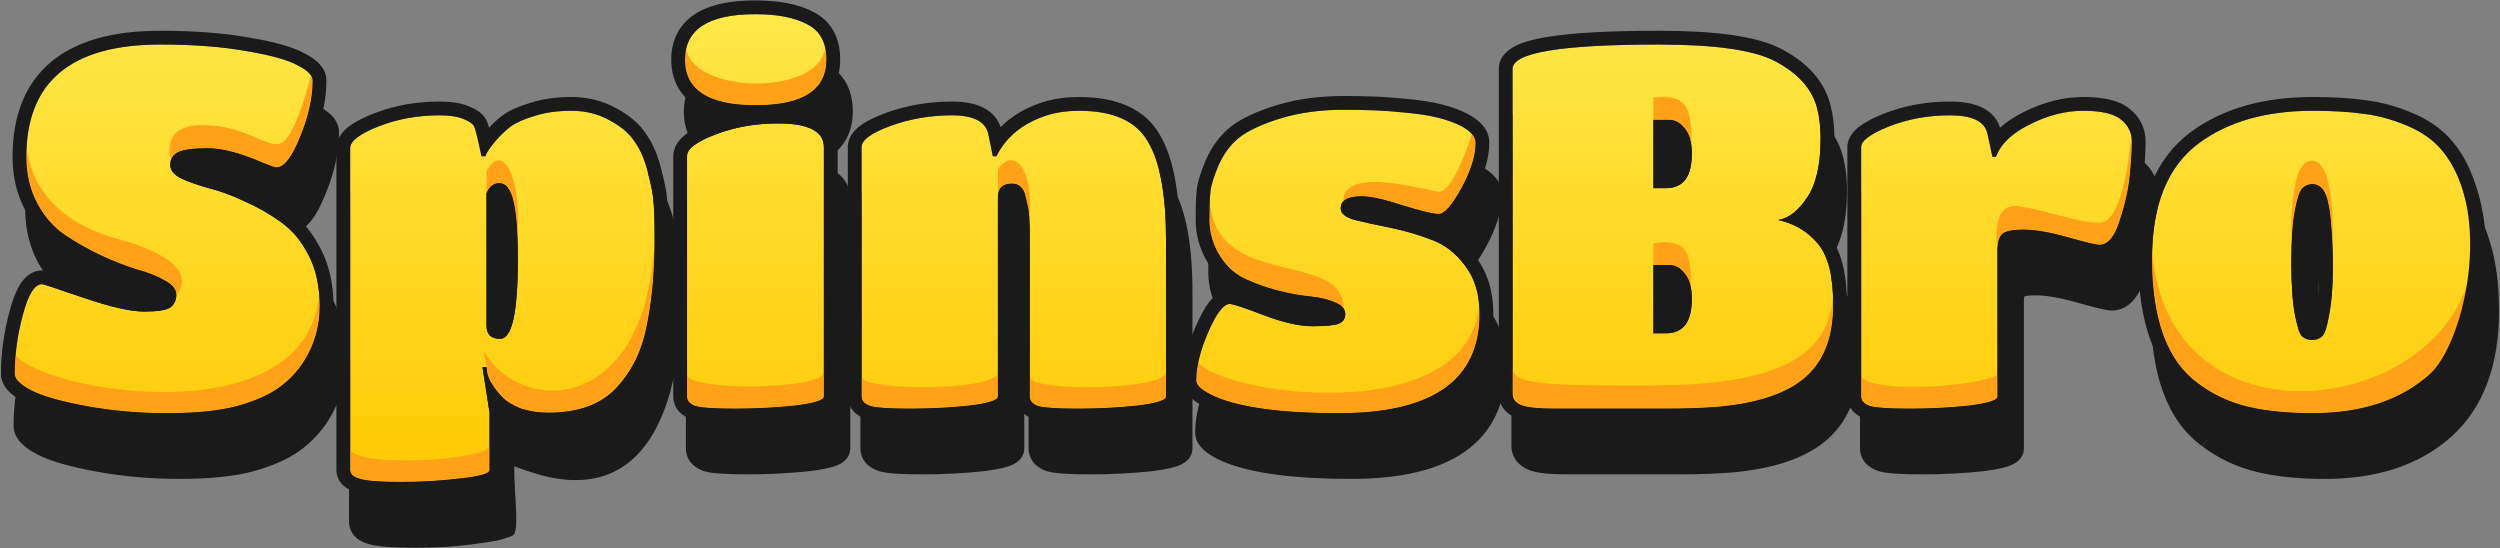
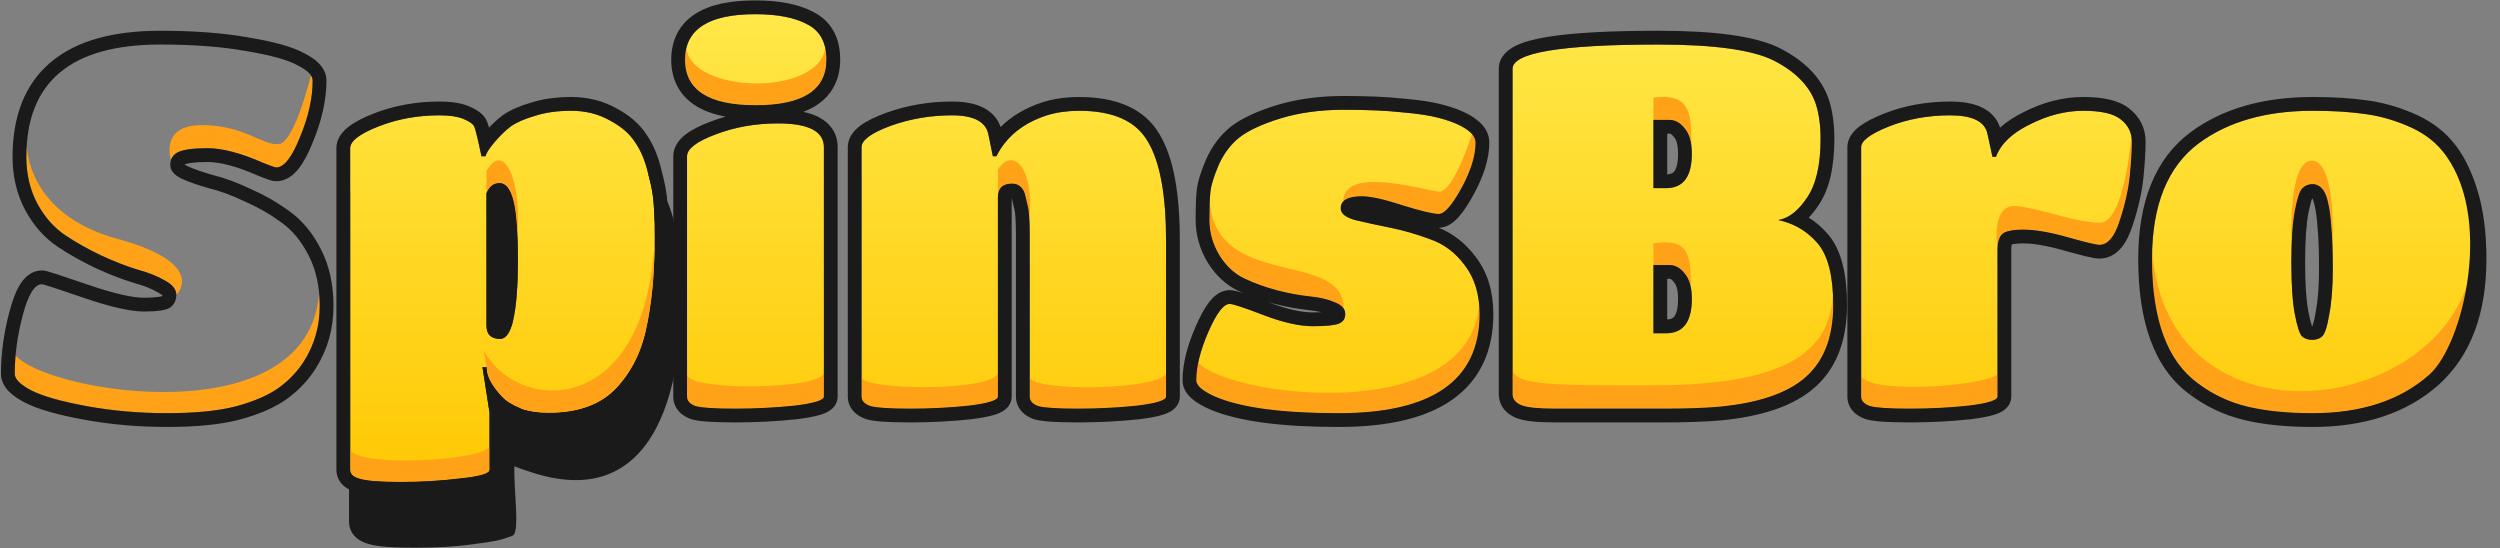
<svg xmlns="http://www.w3.org/2000/svg" width="1414" height="310" viewBox="0 0 1414 310" fill="none">
  <rect x="0" y="0" width="1414" height="310" fill="#808080" stroke="none" />
-   <path fill-rule="evenodd" clip-rule="evenodd" d="M143.127 266.609L143.174 266.596L143.222 266.583C153.998 263.585 162.981 259.735 169.735 254.775C176.194 250.032 181.544 244.365 185.707 237.783C192.426 227.148 195.768 215.302 195.768 202.439C195.768 190.557 193.473 179.767 188.629 170.287C183.989 161.203 177.997 153.856 170.506 148.61C163.794 143.729 156.502 139.574 148.646 136.136C141.132 132.579 133.95 129.925 127.12 128.256C121.411 126.642 116.757 124.991 113.084 123.33C112.311 122.935 111.807 122.596 111.49 122.347C112.068 122.121 113.239 121.784 115.265 121.509C117.611 121.19 120.689 121.007 124.572 121.007C131.397 121.007 140.724 123.305 152.856 128.642L152.948 128.683L153.04 128.72C155.187 129.6 157.005 130.305 158.44 130.802C159.152 131.049 159.865 131.278 160.529 131.455C160.999 131.579 162.138 131.875 163.415 131.875C169.21 131.875 173.431 128.12 176.188 124.595C179.08 120.898 181.66 115.842 184.051 109.864C189.097 97.721 191.769 86.034 191.769 74.883C191.769 70.655 189.622 67.358 187.345 65.078C185.116 62.845 182.202 60.994 179.032 59.396C172.257 55.695 161.563 52.893 147.896 50.61C133.614 48.032 116.865 46.777 97.724 46.777C71.597 46.777 50.551 52.228 35.956 64.471C21.097 76.936 14.247 95.305 14.247 118.069C14.247 129.117 16.59 139.276 21.456 148.356L21.495 148.426C26.195 156.985 32.235 163.9 39.708 168.889C46.325 173.306 53.416 177.304 60.973 180.889L61.043 180.921C68.719 184.469 75.914 187.279 82.612 189.312L82.717 189.344L82.822 189.372C88.645 190.963 93.19 192.827 96.617 194.855L96.733 194.923L96.85 194.987C98.139 195.691 98.776 196.246 99.053 196.543C99.045 196.61 99.036 196.662 99.027 196.703C99.014 196.762 99.003 196.8 98.995 196.822C98.694 196.923 98.027 197.119 96.825 197.304C94.887 197.602 92.177 197.785 88.584 197.785C82.332 197.785 72.031 195.587 57.116 190.483C49.584 187.905 43.805 185.959 39.798 184.654C37.802 184.004 36.197 183.496 35.016 183.146C34.433 182.973 33.887 182.818 33.417 182.699C33.186 182.64 32.901 182.573 32.602 182.514L32.586 182.511C32.406 182.476 31.716 182.341 30.89 182.341C24.722 182.341 20.724 186.681 18.424 190.379C16.005 194.267 14.102 199.506 12.507 205.592C9.307 217.612 7.678 229.343 7.678 240.763C7.678 245.143 9.953 248.56 12.316 250.926C14.691 253.305 17.837 255.336 21.325 257.135C28.686 260.932 40.02 264.046 54.613 266.738C69.588 269.501 85.295 270.871 101.723 270.871C118.254 270.871 132.133 269.517 143.127 266.609ZM290.105 207.402V145.39C291.425 150.972 292.234 161.185 292.234 176.699C292.234 190.73 291.464 200.848 290.105 207.402ZM457.38 266.539L457.439 266.532L457.498 266.525C463.143 265.843 467.848 265.015 471.297 263.942C472.97 263.423 474.875 262.69 476.517 261.556C478.018 260.519 480.919 257.974 480.919 253.633V112.635C480.919 109.081 480.041 105.613 478.05 102.525C476.083 99.472 473.316 97.232 470.207 95.624C467.64 94.296 464.704 93.329 461.473 92.658C464.115 91.657 466.555 90.452 468.774 89.023C477.876 83.164 482.348 74.133 482.348 63.157C482.348 57.351 481.269 51.893 478.691 47.138C476.089 42.338 472.193 38.693 467.302 36.218C458.664 31.576 447.427 29.617 434.286 29.617C420.462 29.617 408.749 31.813 400.278 37.305C391.224 43.175 386.797 52.206 386.797 63.157C386.797 74.133 391.268 83.164 400.37 89.023C405.139 92.093 410.932 94.132 417.549 95.331C414.632 96.155 411.766 97.109 408.954 98.195C403.342 100.304 398.531 102.648 394.983 105.376C391.562 108.006 387.939 112.096 387.939 117.783V253.633C387.939 256.75 389.023 259.685 391.138 262.052C393.107 264.256 395.621 265.584 397.992 266.422L398.243 266.511L398.5 266.583C401.035 267.288 404.426 267.68 408.226 267.924C412.168 268.177 417.061 268.297 422.862 268.297C434.732 268.297 446.239 267.712 457.38 266.539ZM651.201 266.539L651.266 266.531L651.338 266.523C656.888 265.84 661.529 265.01 664.943 263.931C666.598 263.408 668.487 262.667 670.123 261.519C671.636 260.455 674.453 257.912 674.453 253.633V165.545C674.453 139.35 671.064 118.882 663.1 105.541C654.479 90.556 638.18 84.243 617.538 84.243C610.209 84.243 603.325 85.187 596.951 87.168L596.905 87.182L596.859 87.197C587.364 90.277 579.367 94.936 573.095 101.227C571.428 96.394 568.027 92.703 563.405 90.325C558.418 87.759 552.25 86.817 545.565 86.817C532.508 86.817 519.993 88.965 508.068 93.289L508.027 93.304C502.329 95.406 497.467 97.71 493.889 100.35C490.534 102.825 486.651 106.853 486.651 112.635V253.633C486.651 256.883 487.853 259.871 490.07 262.215C492.115 264.376 494.698 265.66 497.118 266.467L497.305 266.529L497.496 266.583C500.032 267.288 503.422 267.68 507.223 267.924C511.164 268.177 516.058 268.297 521.859 268.297C533.728 268.297 545.145 267.712 556.105 266.537L556.165 266.53L556.225 266.523C561.777 265.84 566.419 265.01 569.831 263.931C571.486 263.408 573.379 262.667 575.012 261.519C576.527 260.455 579.345 257.912 579.345 253.633V141.336C579.817 143.12 580.299 145.154 580.79 147.446L580.845 147.702L580.917 147.954C581.326 149.39 581.76 153.889 581.76 162.685V253.633C581.76 256.75 582.843 259.685 584.958 262.052C586.927 264.256 589.441 265.584 591.812 266.422L592.064 266.511L592.32 266.583C594.855 267.288 598.246 267.68 602.046 267.924C605.988 268.177 610.882 268.297 616.681 268.297C628.553 268.297 640.062 267.712 651.201 266.539ZM691.784 261.069L691.849 261.096L691.908 261.122C708.058 267.842 732.484 270.871 764.304 270.871C791.542 270.871 813.359 266.124 828.548 255.44C844.237 244.401 851.78 227.802 851.78 207.015C851.78 194.647 848.677 183.747 841.939 174.882C836.286 167.215 829.262 161.562 820.882 158.187C826.14 158.173 830.028 154.521 832.339 151.901C835.033 148.841 837.759 144.619 840.537 139.555C846.211 129.203 849.495 119.299 849.495 110.061C849.495 101.921 842.991 96.805 837.032 93.713C833.092 91.629 828.301 89.925 822.842 88.505C817.253 87.003 809.814 85.912 800.753 85.137C791.632 84.149 780.409 83.671 767.16 83.671C753.386 83.671 740.709 85.369 729.193 88.87L729.154 88.881C718.314 92.237 709.473 96.199 703.254 101.044L703.196 101.088L703.144 101.133C697.12 106.002 692.498 112.292 689.201 119.783L689.175 119.834L689.155 119.885C686.41 126.371 684.521 132.176 684.014 136.966C683.586 140.851 683.398 146.542 683.398 153.819C683.398 162.362 685.722 170.426 690.233 177.882L690.265 177.928L690.291 177.973C694.783 185.169 700.625 190.671 707.883 194.064C708.662 194.427 709.447 194.782 710.239 195.129C708.96 194.723 707.805 194.384 706.786 194.127C705.702 193.852 704.131 193.495 702.612 193.495C696.964 193.495 693.07 197.585 690.85 200.494C688.292 203.847 685.858 208.442 683.476 213.905C678.659 224.958 675.972 235.212 675.972 244.481C675.972 249.377 678.938 252.903 681.515 255.083C684.203 257.363 687.773 259.318 691.784 261.069ZM749.452 206.079C743.364 206.079 735.139 204.33 724.526 200.302L724.481 200.285C725.467 200.572 726.461 200.848 727.467 201.113L727.519 201.128C734.49 202.923 741.072 204.148 747.245 204.766C750.03 205.045 752.445 205.464 754.516 205.99C753.036 206.048 751.354 206.079 749.452 206.079ZM1014.16 56.797L1014.13 56.775C1000.31 49.746 976.795 46.777 945.189 46.777C917.575 46.777 896.42 47.917 882.01 50.315C874.876 51.5 868.813 53.082 864.334 55.318C860.16 57.398 854.857 61.398 854.857 68.305V252.203C854.857 255.214 855.746 258.165 857.7 260.69C859.57 263.114 862.049 264.683 864.535 265.708C867.197 266.804 870.481 267.397 873.902 267.755C877.459 268.126 881.724 268.297 886.638 268.297H949.188C961.333 268.297 971.946 267.911 980.995 267.124L981.047 267.119L981.105 267.114C1002.51 264.951 1019.65 259.653 1031.42 250.31C1045.43 239.27 1051.8 222.565 1051.8 201.867C1051.8 184.952 1048.84 170.931 1041.06 161.885C1037.83 158.128 1034.2 154.985 1030.18 152.466C1032.13 150.426 1033.94 148.121 1035.61 145.618C1042.03 136.284 1044.66 123.273 1044.66 107.773C1044.66 99.52 1043.63 91.98 1041.41 85.287L1041.38 85.222L1041.36 85.157C1037.08 73.007 1027.52 63.69 1014.16 56.797ZM953.855 106.791L954.01 106.996L954.179 107.19C955.043 108.18 956.25 110.691 956.25 116.353C956.25 122.086 955.14 124.963 954.166 126.259C953.563 127.066 952.595 127.868 950.122 127.986V104.991H951.472L951.492 104.991C951.713 104.989 952.472 104.983 953.855 106.791ZM953.855 188.873L954.01 189.078L954.179 189.272C955.043 190.262 956.25 192.773 956.25 198.435C956.25 204.168 955.14 207.045 954.166 208.341C953.563 209.148 952.595 209.95 950.122 210.068V187.073H951.472L951.492 187.073C951.713 187.071 952.472 187.065 953.855 188.873ZM1121.48 266.537L1121.54 266.53L1121.59 266.523C1127.15 265.84 1131.79 265.01 1135.2 263.931C1136.86 263.408 1138.75 262.667 1140.38 261.519C1141.9 260.455 1144.72 257.912 1144.72 253.633V170.121C1144.72 168.906 1144.86 168.127 1145 167.649C1145.1 167.623 1145.21 167.594 1145.33 167.566C1146.58 167.275 1148.57 167.053 1151.49 167.053C1157.15 167.053 1164.75 168.286 1174.5 171.048C1179.59 172.491 1183.74 173.597 1186.89 174.348C1189.68 175.015 1192.58 175.633 1194.62 175.633C1199.87 175.633 1204.05 172.978 1207.03 169.395C1209.85 166.004 1211.89 161.502 1213.46 156.503C1216.63 146.942 1218.68 137.901 1219.51 129.409C1220.28 121.466 1220.69 114.801 1220.69 109.489C1220.69 101.871 1217.44 95.448 1211.45 90.785C1205.24 85.801 1195.85 84.243 1185.48 84.243C1174.04 84.243 1162.76 87.168 1151.72 92.788C1146.62 95.296 1142.11 98.207 1138.38 101.578C1136.74 96.378 1133.07 92.553 1128.2 90.177C1123.16 87.724 1116.91 86.817 1110.08 86.817C1096.8 86.817 1084.31 89.07 1072.67 93.649L1072.62 93.667C1067.15 95.862 1062.5 98.185 1059.08 100.733C1056.01 103.026 1052.02 106.939 1052.02 112.635V253.633C1052.02 256.883 1053.22 259.871 1055.44 262.215C1057.49 264.376 1060.07 265.66 1062.49 266.467L1062.67 266.529L1062.87 266.583C1065.4 267.288 1068.79 267.68 1072.59 267.924C1076.53 268.177 1081.43 268.297 1087.23 268.297C1099.1 268.297 1110.51 267.712 1121.48 266.537ZM1246.25 104.064L1246.23 104.083C1225.85 119.223 1216.52 143.876 1216.52 175.841C1216.52 211.107 1225.38 237.706 1245.67 252.475C1254.9 259.391 1265.18 264.217 1276.46 266.936C1287.51 269.599 1300.43 270.871 1315.13 270.871C1344.13 270.871 1368.12 263.236 1386.27 247.18L1386.31 247.146C1404.81 230.553 1413.46 206.298 1413.46 175.841C1413.46 160.995 1411.78 147.871 1408.25 136.62C1404.82 125.524 1400.22 116.264 1394.17 109.285C1388.29 102.282 1380.54 96.946 1371.23 93.13C1362.48 89.466 1353.73 87.076 1344.99 86.025C1336.54 84.821 1326.56 84.243 1315.13 84.243C1287.66 84.243 1264.49 90.632 1246.25 104.064ZM1408.25 136.62L1408.25 136.605L1400.81 138.947L1408.26 136.644L1408.25 136.62ZM1250.3 246.197L1245.62 252.437L1245.67 252.475L1245.73 252.512L1250.3 246.197ZM1315.19 214.756C1315.2 214.769 1315.19 214.76 1315.17 214.722L1315.19 214.756ZM1314.84 213.801C1314.92 213.801 1314.99 213.799 1315.05 213.798C1315.1 213.653 1315.17 213.486 1315.23 213.292C1315.25 213.233 1315.27 213.172 1315.29 213.109C1315.79 211.584 1316.33 209.27 1316.87 206.019L1316.89 205.916L1316.91 205.812C1318.12 199.609 1318.77 191.568 1318.77 181.561C1318.77 171.152 1318.48 163.463 1317.95 158.34L1317.93 158.198L1317.93 158.056C1317.56 152.488 1317.02 148.648 1316.43 146.273L1316.37 146.047L1316.33 145.819C1315.88 143.408 1315.31 142.155 1314.97 141.61L1314.92 141.546C1314.83 141.779 1314.71 142.082 1314.58 142.465C1314.03 144.068 1313.42 146.478 1312.79 149.835L1312.78 149.874C1311.59 156.001 1310.92 165.231 1310.92 177.843C1310.92 190.455 1311.59 199.685 1312.78 205.812C1313.42 209.098 1314.01 211.49 1314.54 213.109C1314.62 213.373 1314.71 213.603 1314.78 213.801L1314.84 213.801ZM1315.21 140.931C1315.21 140.931 1315.2 140.946 1315.19 140.967C1315.21 140.939 1315.21 140.931 1315.21 140.931Z" fill="#1A1A1A" />
  <path fill-rule="evenodd" clip-rule="evenodd" d="M384.627 144.139C384.382 138.991 383.19 132.746 381.263 125.588C379.407 117.79 376.641 110.97 372.746 105.413C368.806 99.321 362.948 94.464 355.727 90.623C348.022 86.33 339.488 84.242 330.299 84.242C321.926 84.242 314.271 85.256 307.454 87.443C301.172 89.277 295.73 91.569 291.532 94.536L291.441 94.601L291.351 94.668C288.737 96.631 286.2 98.948 283.734 101.582C283.59 101.06 283.447 100.575 283.309 100.13C283.036 99.249 282.595 97.903 281.938 96.752C280.713 94.605 278.919 93.127 277.425 92.13C275.853 91.081 274.041 90.188 272.143 89.405C267.556 87.514 261.921 86.816 255.753 86.816C242.481 86.816 229.986 89.068 218.346 93.648C212.74 95.853 207.964 98.243 204.454 100.942C201.154 103.48 197.41 107.521 197.41 113.206V295.102C197.41 298.639 198.888 301.767 201.417 304.046C203.636 306.046 206.358 307.132 208.852 307.774C213.952 309.257 222.632 309.766 233.761 309.766C245.648 309.766 255.721 309.433 268.34 307.715C280.959 305.996 282.225 305.812 289.741 303.069C293.159 301.822 291.887 288.865 291.201 275.557C290.994 271.549 290.84 267.508 290.884 263.746C293.234 264.695 297.534 266.11 299.783 266.866C371.324 290.916 389.959 218.32 384.627 144.139ZM205.201 113.206V295.102C205.201 297.58 207.105 299.296 210.913 300.25C214.721 301.394 222.338 301.966 233.762 301.966C245.377 301.966 256.611 301.298 267.465 299.964C270.132 299.687 272.475 299.384 274.499 299.052C274.57 299.04 274.641 299.028 274.712 299.016C280.924 297.98 284.03 296.675 284.03 295.102L284.029 285.646L284.03 262.784L280.032 237.044H282.317L282.602 239.904C282.774 240.811 283.05 241.747 283.427 242.713C284.717 246.01 287.203 249.65 290.885 253.632C290.725 253.459 290.566 253.286 290.41 253.114C286.988 249.334 284.661 245.867 283.427 242.713C283.05 241.747 282.774 240.811 282.602 239.904L282.317 237.044H280.032L284.03 262.784V295.102C284.03 296.675 280.924 297.98 274.712 299.016C274.641 299.028 274.57 299.04 274.499 299.052C272.475 299.384 270.132 299.687 267.465 299.964C256.611 301.298 245.377 301.966 233.762 301.966C222.338 301.966 214.721 301.394 210.913 300.25C207.105 299.296 205.201 297.58 205.201 295.102V113.206C205.201 109.202 210.532 105.102 221.195 100.908C231.858 96.713 243.378 94.615 255.755 94.615C261.467 94.615 265.941 95.283 269.178 96.618C272.415 97.952 274.414 99.287 275.176 100.622C275.271 100.789 275.377 101.024 275.493 101.327C276.305 103.455 277.627 108.94 279.461 117.782L279.348 117.249C278.688 114.077 278.095 111.351 277.571 109.07C276.685 105.218 275.992 102.637 275.493 101.327C275.377 101.024 275.271 100.789 275.176 100.622C274.414 99.287 272.415 97.952 269.178 96.618C265.941 95.283 261.467 94.615 255.755 94.615C243.378 94.615 231.858 96.713 221.195 100.908C210.532 105.102 205.201 109.202 205.201 113.206ZM279.461 117.782H281.745C281.781 117.622 281.827 117.454 281.885 117.278C282.389 115.761 283.747 113.633 285.961 110.894C286.254 110.531 286.563 110.158 286.887 109.774C289.933 106.151 292.979 103.196 296.026 100.908C299.263 98.62 303.833 96.618 309.736 94.901C315.638 92.995 322.493 92.041 330.3 92.041C338.297 92.041 345.532 93.853 352.007 97.475C358.48 100.908 363.24 105.007 366.287 109.774C369.524 114.35 372 120.26 373.713 127.506C375.617 134.56 376.664 140.28 376.855 144.666C377.235 148.86 377.426 155.057 377.426 163.256C377.426 159.984 377.394 157.032 377.333 154.398C377.242 150.431 377.083 147.187 376.855 144.666C376.664 140.28 375.617 134.56 373.713 127.506C372 120.26 369.524 114.35 366.287 109.774C363.24 105.007 358.48 100.908 352.007 97.475C345.532 93.853 338.297 92.041 330.3 92.041C322.493 92.041 315.638 92.995 309.736 94.901C303.833 96.618 299.263 98.62 296.026 100.908C292.979 103.196 289.933 106.151 286.887 109.774C283.84 113.396 282.126 116.066 281.745 117.782M377.426 163.256C377.426 155.057 377.235 148.86 376.855 144.666C377.083 147.187 377.242 150.431 377.333 154.398C377.394 157.032 377.426 159.984 377.426 163.256ZM290.885 253.632C287.203 249.65 284.717 246.01 283.427 242.713C284.661 245.867 286.988 249.334 290.41 253.114C290.566 253.286 290.725 253.459 290.885 253.632ZM284.03 295.102V262.784L284.029 285.646L284.03 295.102ZM290.105 145.388V207.401C291.464 200.847 292.234 190.729 292.234 176.698C292.234 161.184 291.425 150.971 290.105 145.388Z" fill="#1A1A1A" />
-   <path d="M157.99 219.103C152.278 223.298 144.28 226.825 133.998 229.685C123.906 232.355 110.768 233.689 94.584 233.689C78.589 233.689 63.356 232.355 48.885 229.685C34.414 227.016 24.037 224.061 17.753 220.819C11.47 217.578 8.328 214.432 8.328 211.381C8.328 200.704 9.851 189.645 12.898 178.205C15.944 166.575 19.562 160.759 23.751 160.759C24.513 160.759 32.415 163.333 47.457 168.481C62.499 173.629 73.829 176.203 81.445 176.203C89.061 176.203 94.012 175.441 96.297 173.915C98.582 172.199 99.725 169.816 99.725 166.765C99.725 163.715 97.63 161.045 93.441 158.757C89.252 156.279 84.016 154.181 77.732 152.465C71.449 150.559 64.594 147.889 57.168 144.457C49.932 141.025 43.173 137.212 36.889 133.017C30.606 128.823 25.37 122.912 21.181 115.285C16.992 107.468 14.897 98.602 14.897 88.687C14.897 46.359 40.127 25.195 90.585 25.195C109.435 25.195 125.715 26.435 139.425 28.913C153.134 31.201 162.75 33.871 168.272 36.921C173.984 39.781 176.84 42.641 176.84 45.501C176.84 55.416 174.46 66.093 169.7 77.533C165.13 88.973 160.656 94.693 156.276 94.693C155.515 94.693 153.039 93.835 148.85 92.119C136.283 86.59 125.811 83.825 117.433 83.825C109.245 83.825 103.628 84.588 100.581 86.113C97.725 87.639 96.297 90.022 96.297 93.263C96.297 96.314 98.392 98.888 102.581 100.985C106.77 102.892 111.911 104.703 118.004 106.419C124.287 107.945 131.047 110.423 138.283 113.855C145.708 117.097 152.563 121.005 158.847 125.581C165.13 129.967 170.367 136.259 174.556 144.457C178.744 152.656 180.839 162.189 180.839 173.057C180.839 184.497 177.887 194.889 171.985 204.231C168.367 209.951 163.702 214.909 157.99 219.103Z" fill="url(#paint0_linear_40004944_222)" />
  <path d="M198.061 265.724V83.828C198.061 79.824 203.392 75.725 214.055 71.53C224.717 67.336 236.237 65.238 248.614 65.238C254.327 65.238 258.801 65.906 262.038 67.24C265.275 68.575 267.274 69.91 268.036 71.244C268.797 72.579 270.226 78.299 272.32 88.404H274.605C274.985 86.688 276.699 84.019 279.746 80.396C282.792 76.774 285.839 73.818 288.886 71.53C292.122 69.242 296.692 67.24 302.595 65.524C308.498 63.618 315.353 62.664 323.16 62.664C331.157 62.664 338.392 64.476 344.866 68.098C351.34 71.53 356.1 75.63 359.147 80.396C362.383 84.972 364.859 90.882 366.573 98.128C368.477 105.183 369.524 110.903 369.715 115.288C370.095 119.483 370.286 125.68 370.286 133.878C370.286 141.886 370 149.894 369.429 157.902C368.858 165.72 367.81 173.728 366.287 181.926C364.764 190.125 362.574 197.18 359.718 203.09C356.862 209.001 353.244 214.34 348.865 219.106C340.106 228.64 327.253 233.406 310.307 233.406C304.214 233.406 298.787 232.548 294.027 230.832C289.457 228.926 286.03 226.733 283.745 224.254C278.984 219.106 276.223 214.53 275.462 210.526L275.176 207.666H272.891L276.89 233.406V265.724C276.89 267.822 271.368 269.442 260.324 270.586C249.471 271.921 238.237 272.588 226.622 272.588C215.197 272.588 207.581 272.016 203.773 270.872C199.964 269.919 198.061 268.203 198.061 265.724ZM292.884 147.32C292.884 131.114 292.028 119.769 290.314 113.286C288.6 106.804 286.03 103.562 282.602 103.562C279.175 103.562 276.699 105.469 275.176 109.282V184.214C275.176 189.172 277.747 191.65 282.888 191.65C289.552 191.65 292.884 176.874 292.884 147.32Z" fill="url(#paint1_linear_40004944_222)" />
  <path d="M465.991 83.249V224.247C465.991 226.345 460.47 228.061 449.426 229.395C438.572 230.539 427.338 231.111 415.723 231.111C404.299 231.111 396.873 230.635 393.445 229.681C390.209 228.537 388.59 226.726 388.59 224.247V88.397C388.59 84.203 393.922 80.103 404.584 76.099C415.437 71.905 427.243 69.807 440 69.807C457.328 69.807 465.991 74.288 465.991 83.249ZM427.148 8.031C439.715 8.031 449.521 9.938 456.566 13.751C463.802 17.374 467.419 24.047 467.419 33.771C467.419 50.931 454.091 59.511 427.433 59.511C400.776 59.511 387.447 50.931 387.447 33.771C387.447 16.611 400.681 8.031 427.148 8.031Z" fill="url(#paint2_linear_40004944_222)" />
  <path d="M659.523 136.166V224.254C659.523 226.352 654.097 228.068 643.243 229.402C632.39 230.546 621.16 231.118 609.544 231.118C598.119 231.118 590.693 230.642 587.266 229.688C584.028 228.544 582.41 226.733 582.41 224.254V133.306C582.41 124.726 582.029 119.102 581.268 116.432C580.697 113.763 580.125 111.38 579.554 109.282C578.221 105.66 575.841 103.848 572.414 103.848C567.082 103.848 564.417 106.422 564.417 111.57V224.254C564.417 226.352 558.99 228.068 548.137 229.402C537.473 230.546 526.334 231.118 514.72 231.118C503.295 231.118 495.869 230.642 492.442 229.688C489.014 228.544 487.301 226.733 487.301 224.254V83.256C487.301 79.252 492.727 75.248 503.581 71.244C514.624 67.24 526.239 65.238 538.426 65.238C550.612 65.238 557.466 68.766 558.99 75.82L561.56 88.404H563.56C569.081 77.346 578.602 69.624 592.121 65.238C597.643 63.522 603.736 62.664 610.4 62.664C629.631 62.664 642.581 68.48 649.241 80.11C656.096 91.55 659.523 110.236 659.523 136.166Z" fill="url(#paint3_linear_40004944_222)" />
  <path d="M757.164 233.686C725.552 233.686 702.417 230.635 687.76 224.534C680.334 221.292 676.621 218.146 676.621 215.096C676.621 207.278 678.906 198.126 683.476 187.64C688.046 177.153 692.044 171.91 695.472 171.91C697.374 171.91 703.754 174.007 714.608 178.202C725.649 182.396 734.886 184.494 742.312 184.494C749.927 184.494 754.879 184.017 757.164 183.064C759.637 182.11 760.877 180.299 760.877 177.63C760.877 174.77 758.969 172.577 755.165 171.052C751.355 169.336 746.597 168.192 740.884 167.62C735.172 167.048 728.979 165.904 722.319 164.188C715.841 162.472 709.752 160.279 704.04 157.61C698.328 154.94 693.563 150.555 689.759 144.454C685.949 138.162 684.047 131.488 684.047 124.434C684.047 117.188 684.235 111.85 684.618 108.418C684.995 104.795 686.52 99.838 689.188 93.546C692.044 87.064 695.945 81.82 700.898 77.816C706.039 73.812 713.842 70.189 724.319 66.948C734.977 63.706 746.882 62.086 760.02 62.086C773.159 62.086 784.103 62.562 792.866 63.516C801.811 64.278 808.763 65.328 813.716 66.662C818.857 67.996 823.044 69.522 826.283 71.238C831.8 74.098 834.566 77.244 834.566 80.676C834.566 88.112 831.898 96.692 826.568 106.416C821.233 116.14 816.948 121.002 813.716 121.002C810.665 121.002 803.908 119.381 793.437 116.14C782.96 112.708 775.249 110.992 770.302 110.992C762.305 110.992 758.307 113.28 758.307 117.856C758.307 120.716 760.968 122.908 766.304 124.434C771.821 125.768 778.391 127.198 786.011 128.724C793.625 130.249 801.24 132.442 808.86 135.302C816.663 137.971 823.232 142.928 828.568 150.174C834.085 157.419 836.851 166.571 836.851 177.63C836.851 215 810.288 233.686 757.164 233.686Z" fill="url(#paint4_linear_40004944_222)" />
  <path d="M942.049 231.115H879.499C869.983 231.115 863.602 230.448 860.363 229.113C857.131 227.779 855.508 225.681 855.508 222.821V38.923C855.508 29.771 883.024 25.195 938.05 25.195C969.662 25.195 991.46 28.246 1003.46 34.347C1015.65 40.639 1023.45 48.647 1026.88 58.371C1028.78 64.091 1029.73 70.765 1029.73 78.391C1029.73 93.263 1027.16 104.417 1022.02 111.853C1017.07 119.289 1011.65 123.484 1005.74 124.437C1014.69 126.344 1022.12 130.729 1028.02 137.593C1033.93 144.457 1036.87 156.088 1036.87 172.485C1036.87 191.552 1031.07 205.661 1019.45 214.813C1009.36 222.821 993.94 227.874 973.181 229.971C964.424 230.734 954.045 231.115 942.049 231.115ZM942.334 106.419C952.045 106.419 956.901 99.937 956.901 86.971C956.901 80.489 955.57 75.722 952.902 72.671C950.429 69.43 947.573 67.809 944.334 67.809H935.194V106.419H942.334ZM935.194 188.501H942.334C952.045 188.501 956.901 182.019 956.901 169.053C956.901 162.571 955.57 157.804 952.902 154.753C950.429 151.512 947.573 149.891 944.334 149.891H935.194V188.501Z" fill="url(#paint5_linear_40004944_222)" />
  <path d="M1129.79 140.742V224.254C1129.79 226.352 1124.36 228.068 1113.51 229.402C1102.84 230.546 1091.7 231.118 1080.09 231.118C1068.67 231.118 1061.24 230.642 1057.81 229.688C1054.39 228.544 1052.67 226.733 1052.67 224.254V83.256C1052.67 79.634 1057.91 75.725 1068.38 71.53C1079.05 67.336 1090.56 65.238 1102.94 65.238C1115.51 65.238 1122.55 68.67 1124.08 75.534L1126.93 88.69H1128.93C1131.6 81.445 1137.97 75.344 1148.07 70.386C1158.16 65.238 1168.25 62.664 1178.34 62.664C1188.44 62.664 1195.48 64.284 1199.48 67.526C1203.66 70.768 1205.76 74.962 1205.76 80.11C1205.76 85.068 1205.38 91.454 1204.62 99.272C1203.86 107.09 1201.95 115.574 1198.91 124.726C1196.05 133.878 1192.24 138.454 1187.48 138.454C1185.58 138.454 1179.58 137.024 1169.49 134.164C1159.39 131.304 1151.02 129.874 1144.35 129.874C1137.88 129.874 1133.79 130.828 1132.07 132.734C1130.55 134.641 1129.79 137.31 1129.79 140.742Z" fill="url(#paint6_linear_40004944_222)" />
  <path d="M1307.99 233.692C1293.71 233.692 1281.43 232.453 1271.15 229.974C1260.86 227.496 1251.54 223.11 1243.15 216.818C1225.83 204.234 1217.16 180.782 1217.16 146.462C1217.16 115.956 1226.02 94.124 1243.73 80.968C1260.29 68.766 1281.71 62.664 1307.99 62.664C1319.23 62.664 1328.84 63.236 1336.84 64.38C1344.83 65.334 1352.93 67.526 1361.11 70.958C1369.49 74.39 1376.16 79.062 1381.11 84.972C1386.25 90.882 1390.44 99.082 1393.67 109.568C1396.91 119.864 1398.53 132.162 1398.53 146.462C1398.53 175.444 1390.34 197.275 1373.97 211.956C1357.6 226.447 1335.6 233.692 1307.99 233.692ZM1297.99 177.922C1299.33 184.786 1300.66 188.886 1301.99 190.22C1303.52 191.555 1305.42 192.222 1307.7 192.222C1310.18 192.222 1312.09 191.555 1313.42 190.22C1314.94 188.886 1316.27 184.786 1317.41 177.922C1318.75 171.058 1319.41 162.478 1319.41 152.182C1319.41 141.696 1319.13 133.688 1318.56 128.158C1318.18 122.438 1317.61 118.053 1316.84 115.002C1316.27 111.952 1315.42 109.568 1314.27 107.852C1312.56 105.374 1310.47 104.134 1307.99 104.134C1305.7 104.134 1303.8 104.897 1302.28 106.422C1300.76 107.757 1299.33 111.952 1297.99 119.006C1296.66 125.87 1295.99 135.69 1295.99 148.464C1295.99 161.239 1296.66 171.058 1297.99 177.922Z" fill="url(#paint7_linear_40004944_222)" />
  <path d="M133.998 229.68C144.28 226.82 152.278 223.293 157.99 219.098C163.702 214.904 168.367 209.946 171.985 204.226C177.887 194.884 180.839 184.492 180.839 173.052C180.839 170.531 180.726 168.081 180.501 165.703C174.555 246.56 26.636 222.215 8.799 200.971C8.485 204.479 8.328 207.947 8.328 211.376C8.328 214.427 11.47 217.573 17.753 220.814C24.037 224.056 34.414 227.011 48.885 229.68C63.356 232.35 78.589 233.684 94.584 233.684C110.768 233.684 123.906 232.35 133.998 229.68Z" fill="#FFA217" />
  <path d="M93.44 158.758C97.629 161.046 99.724 163.716 99.724 166.766C99.724 166.766 118.289 149.263 66.168 135.016C14.045 120.769 15.157 81.453 15.157 81.453C14.983 83.793 14.896 86.204 14.896 88.688C14.896 98.603 16.991 107.469 21.18 115.286C25.369 122.913 30.605 128.824 36.889 133.018C43.172 137.213 49.932 141.026 57.167 144.458C64.593 147.89 71.448 150.56 77.732 152.466C84.015 154.182 89.252 156.28 93.44 158.758Z" fill="#FFA217" />
  <path d="M169.7 77.534C174.46 66.094 176.841 55.418 176.841 45.502C176.841 44.541 176.517 43.579 175.871 42.617C175.871 42.617 166.749 80.194 157.827 81.453C148.906 82.713 138.283 70.769 114.187 70.769C90.091 70.769 96.72 90.464 96.72 90.464C97.335 88.611 98.623 87.161 100.582 86.115C103.628 84.59 109.245 83.826 117.433 83.826C125.811 83.826 136.283 86.592 148.85 92.121C153.039 93.837 155.515 94.695 156.276 94.695C160.656 94.695 165.13 88.975 169.7 77.534Z" fill="#FFA217" />
  <path d="M369.428 157.899C370 149.891 370.285 141.883 370.285 133.875C366.572 235.509 294.026 235.038 273.596 198.373L275.176 207.663L275.461 210.523C276.223 214.527 278.983 219.103 283.744 224.251C286.029 226.73 289.456 228.923 294.026 230.829C298.786 232.545 304.213 233.403 310.306 233.403C327.252 233.403 340.105 228.637 348.864 219.103C353.243 214.337 356.861 208.998 359.717 203.087C362.574 197.177 364.763 190.122 366.287 181.923C367.809 173.725 368.857 165.717 369.428 157.899Z" fill="#FFA217" />
  <path d="M260.324 270.583C271.368 269.439 276.89 267.819 276.89 265.721V251.891C276.89 260.834 198.061 264.772 198.061 253.59V265.721C198.061 268.2 199.964 269.916 203.773 270.869C207.581 272.013 215.197 272.585 226.622 272.585C238.237 272.585 249.471 271.918 260.324 270.583Z" fill="#FFA217" />
  <path d="M282.602 103.557C286.029 103.557 288.6 106.799 290.313 113.281C291.505 117.791 292.283 124.655 292.646 133.873C295.272 103.557 285.377 78.944 275.176 96.651V109.277C276.699 105.464 279.174 103.557 282.602 103.557Z" fill="#FFA217" />
  <path d="M449.426 229.399C460.47 228.065 465.991 226.349 465.991 224.251V210.523C465.991 220.522 388.59 221.473 388.59 211.725V224.251C388.59 226.731 390.209 228.541 393.445 229.685C396.873 230.639 404.299 231.115 415.723 231.115C427.339 231.115 438.572 230.543 449.426 229.399Z" fill="#FFA217" />
  <path d="M427.433 59.514C454.091 59.514 467.419 50.934 467.419 33.774C467.419 31.402 467.204 29.212 466.774 27.203C462.574 54.798 391.103 52.897 388.193 27.203C387.696 29.232 387.447 31.422 387.447 33.774C387.447 50.934 400.776 59.514 427.433 59.514Z" fill="#FFA217" />
  <path d="M643.243 229.399C654.097 228.065 659.523 226.349 659.523 224.251V210.523C659.523 220.652 582.41 221.993 582.41 213.144V224.251C582.41 226.731 584.028 228.541 587.266 229.685C590.693 230.639 598.119 231.115 609.543 231.115C621.16 231.115 632.39 230.543 643.243 229.399Z" fill="#FFA217" />
  <path d="M579.554 109.278C580.125 111.376 580.696 113.759 581.267 116.428C581.724 118.032 582.044 120.701 582.227 124.436C585.093 93.548 572.413 83.252 564.416 95.933V111.566C564.416 106.418 567.081 103.844 572.413 103.844C575.841 103.844 578.22 105.656 579.554 109.278Z" fill="#FFA217" />
  <path d="M548.137 229.399C558.99 228.065 564.417 226.349 564.417 224.251V210.523C564.417 221.457 487.301 221.189 487.301 213.144V224.251C487.301 226.731 489.014 228.541 492.442 229.685C495.869 230.639 503.295 231.115 514.72 231.115C526.334 231.115 537.473 230.543 548.137 229.399Z" fill="#FFA217" />
  <path d="M687.76 224.538C702.417 230.64 725.552 233.69 757.164 233.69C810.288 233.69 836.851 215.005 836.851 177.634C836.851 175.667 836.76 173.761 836.584 171.914C831.404 241.569 695.472 224.538 677.712 205.104C676.985 208.649 676.621 211.981 676.621 215.1C676.621 218.151 680.334 221.297 687.76 224.538Z" fill="#FFA217" />
  <path d="M740.884 167.623C746.596 168.195 751.354 169.339 755.165 171.055C757.495 171.99 759.118 173.175 760.02 174.61C760.02 141.009 687.76 164.191 684.229 113.906C684.105 116.797 684.047 120.307 684.047 124.437C684.047 131.492 685.949 138.165 689.759 144.457C693.563 150.558 698.328 154.944 704.04 157.613C709.752 160.282 715.841 162.475 722.319 164.191C728.979 165.907 735.172 167.051 740.884 167.623Z" fill="#FFA217" />
  <path d="M826.569 106.414C831.898 96.691 834.566 88.111 834.566 80.674C834.566 78.984 833.897 77.364 832.554 75.812C832.554 75.812 822.031 109.274 813.716 108.417C805.401 107.558 759.768 93.544 759.768 113.902C761.579 111.961 765.09 110.99 770.303 110.99C775.249 110.99 782.961 112.706 793.438 116.138C803.908 119.38 810.665 121 813.716 121C816.949 121 821.233 116.138 826.569 106.414Z" fill="#FFA217" />
  <path d="M879.499 231.114H942.049C954.045 231.114 964.424 230.733 973.181 229.97C993.94 227.873 1009.36 222.82 1019.45 214.812C1031.07 205.66 1036.87 191.551 1036.87 172.484C1036.87 169.629 1036.78 166.918 1036.61 164.352C1036.75 205.449 997.322 217.702 935.194 217.969C873.067 218.238 855.508 217.382 855.508 208.048V222.82C855.508 225.68 857.131 227.778 860.363 229.112C863.602 230.447 869.983 231.114 879.499 231.114Z" fill="#FFA217" />
  <path d="M952.899 72.669C954.866 74.921 956.113 78.108 956.625 82.231C956.846 62.95 955.321 52.647 935.191 55.195V67.807H944.331C947.57 67.807 950.426 69.428 952.899 72.669Z" fill="#FFA217" />
  <path d="M944.331 149.886C947.57 149.886 950.426 151.507 952.899 154.748C954.639 156.738 955.814 159.457 956.418 162.907C956.366 144.172 955.425 134.649 935.191 137.588V149.886H944.331Z" fill="#FFA217" />
  <path d="M1113.51 229.401C1124.36 228.066 1129.79 226.35 1129.79 224.253V211.805C1119.28 219.313 1052.67 222.799 1052.67 211.805V224.253C1052.67 226.732 1054.39 228.543 1057.81 229.687C1061.24 230.64 1068.67 231.117 1080.09 231.117C1091.7 231.117 1102.84 230.545 1113.51 229.401Z" fill="#FFA217" />
  <path d="M1204.62 99.264C1205.38 91.447 1205.76 85.059 1205.76 80.102C1205.76 78.998 1205.66 77.938 1205.47 76.922C1205.47 76.922 1201.77 126.254 1187.48 125.986C1173.19 125.718 1156.51 118.461 1140.98 116.601C1125.44 114.74 1129.79 140.734 1129.79 140.734C1129.79 137.302 1130.54 134.633 1132.07 132.726C1133.78 130.819 1137.88 129.866 1144.35 129.866C1151.02 129.866 1159.39 131.296 1169.49 134.156C1179.58 137.016 1185.58 138.446 1187.48 138.446C1192.24 138.446 1196.05 133.87 1198.9 124.718C1201.95 115.566 1203.86 107.081 1204.62 99.264Z" fill="#FFA217" />
  <path d="M1271.15 229.967C1281.43 232.446 1293.71 233.685 1307.99 233.685C1335.6 233.685 1357.6 226.44 1373.97 211.949C1389.97 197.608 1398.15 176.444 1398.52 148.457C1385.38 235.651 1225.29 257.453 1217.25 141.367C1217.2 143.036 1217.16 144.732 1217.16 146.455C1217.16 180.775 1225.83 204.227 1243.15 216.811C1251.54 223.103 1260.86 227.489 1271.15 229.967Z" fill="#FFA217" />
  <path d="M1316.84 114.997C1317.61 118.049 1318.18 122.433 1318.56 128.153C1318.91 131.597 1319.16 136.003 1319.29 141.369C1319.29 141.369 1322.05 91.174 1307.7 90.845C1293.36 90.518 1296.09 140.555 1296.09 140.555C1296.32 131.559 1296.95 124.375 1297.99 119.001C1299.33 111.947 1300.76 107.753 1302.28 106.417C1303.8 104.893 1305.7 104.129 1307.99 104.129C1310.47 104.129 1312.56 105.369 1314.27 107.847C1315.42 109.563 1316.27 111.947 1316.84 114.997Z" fill="#FFA217" />
  <path fill-rule="evenodd" clip-rule="evenodd" d="M135.986 237.225L136.034 237.213L136.082 237.2C146.858 234.202 155.84 230.352 162.594 225.392C169.053 220.65 174.403 214.982 178.566 208.401C185.285 197.765 188.627 185.919 188.627 173.056C188.627 161.175 186.332 150.384 181.489 140.904C176.848 131.821 170.856 124.474 163.365 119.228C156.654 114.347 149.361 110.191 141.506 106.754C133.991 103.196 126.809 100.543 119.98 98.873C114.271 97.26 109.616 95.607 105.943 93.947C105.171 93.552 104.666 93.213 104.349 92.964C104.928 92.738 106.098 92.401 108.124 92.126C110.471 91.807 113.548 91.624 117.431 91.624C124.257 91.624 133.583 93.921 145.715 99.26L145.807 99.3L145.899 99.338C148.046 100.217 149.864 100.922 151.299 101.42C152.011 101.667 152.724 101.895 153.389 102.072C153.859 102.196 154.997 102.492 156.275 102.492C162.069 102.492 166.29 98.737 169.047 95.212C171.939 91.515 174.519 86.459 176.91 80.481C181.957 68.338 184.628 56.651 184.628 45.5C184.628 41.272 182.482 37.975 180.205 35.695C177.975 33.463 175.061 31.611 171.891 30.013C165.116 26.313 154.423 23.511 140.755 21.227C126.473 18.649 109.724 17.394 90.583 17.394C64.457 17.394 43.41 22.845 28.816 35.088C13.956 47.553 7.106 65.922 7.106 88.686C7.106 99.734 9.45 109.893 14.315 118.973L14.354 119.043C19.055 127.602 25.094 134.518 32.567 139.506C39.184 143.923 46.275 147.921 53.832 151.506L53.902 151.539C61.579 155.086 68.773 157.897 75.472 159.929L75.576 159.961L75.681 159.99C81.505 161.58 86.049 163.444 89.477 165.472L89.592 165.54L89.71 165.604C90.999 166.308 91.636 166.864 91.912 167.161C91.904 167.227 91.895 167.28 91.886 167.321C91.874 167.379 91.862 167.417 91.854 167.439C91.553 167.54 90.887 167.736 89.684 167.921C87.747 168.219 85.037 168.402 81.444 168.402C75.191 168.402 64.891 166.204 49.975 161.099C42.444 158.522 36.664 156.577 32.657 155.271C30.661 154.621 29.056 154.114 27.875 153.763C27.293 153.59 26.746 153.435 26.276 153.316C26.045 153.258 25.761 153.19 25.462 153.132L25.445 153.128C25.265 153.093 24.576 152.958 23.75 152.958C17.581 152.958 13.583 157.298 11.283 160.995C8.864 164.884 6.961 170.123 5.366 176.209C2.166 188.23 0.537 199.96 0.537 211.38C0.537 215.76 2.812 219.178 5.175 221.544C7.55 223.921 10.697 225.953 14.185 227.752C21.546 231.55 32.88 234.664 47.473 237.355C62.447 240.117 78.155 241.488 94.582 241.488C111.113 241.488 124.992 240.134 135.986 237.225ZM138.281 113.854C145.707 117.096 152.562 121.004 158.845 125.58C165.129 129.966 170.365 136.258 174.554 144.456C178.743 152.655 180.837 162.188 180.837 173.056C180.837 184.496 177.886 194.888 171.983 204.23C168.366 209.95 163.701 214.908 157.988 219.102C152.276 223.297 144.279 226.824 133.997 229.684C123.905 232.354 110.767 233.688 94.582 233.688C78.588 233.688 63.355 232.354 48.884 229.684C34.413 227.015 24.035 224.06 17.752 220.818C11.468 217.577 8.327 214.431 8.327 211.38C8.327 200.703 9.85 189.644 12.896 178.204C15.943 166.574 19.561 160.758 23.75 160.758C24.511 160.758 32.414 163.332 47.456 168.48C62.498 173.628 73.828 176.202 81.444 176.202C89.06 176.202 94.011 175.44 96.296 173.914C98.581 172.198 99.723 169.815 99.723 166.764C99.723 163.714 97.628 161.044 93.44 158.756C89.251 156.278 84.014 154.18 77.731 152.464C71.447 150.558 64.593 147.888 57.167 144.456C49.931 141.024 43.172 137.211 36.888 133.016C30.605 128.822 25.368 122.911 21.179 115.284C16.99 107.467 14.896 98.601 14.896 88.686C14.896 46.358 40.125 25.194 90.583 25.194C109.434 25.194 125.714 26.434 139.423 28.912C153.133 31.2 162.748 33.87 168.27 36.92C173.983 39.78 176.839 42.64 176.839 45.5C176.839 55.415 174.459 66.092 169.699 77.532C165.129 88.972 160.654 94.692 156.275 94.692C155.513 94.692 153.037 93.834 148.849 92.118C136.282 86.589 125.809 83.824 117.431 83.824C109.244 83.824 103.626 84.587 100.58 86.112C97.724 87.638 96.296 90.021 96.296 93.262C96.296 96.313 98.39 98.887 102.579 100.984C106.768 102.891 111.909 104.702 118.002 106.418C124.286 107.944 131.045 110.422 138.281 113.854ZM267.358 269.67C265.335 270.002 262.99 270.306 260.323 270.582C249.47 271.917 238.235 272.584 226.621 272.584C215.196 272.584 207.579 272.012 203.772 270.868C199.963 269.915 198.059 268.199 198.059 265.72V83.824C198.059 79.82 203.391 75.721 214.054 71.526C224.716 67.332 236.236 65.234 248.613 65.234C254.325 65.234 258.8 65.902 262.037 67.236C265.273 68.571 267.273 69.906 268.035 71.24C268.54 72.126 269.339 74.942 270.431 79.689C270.955 81.97 271.548 84.696 272.208 87.867L272.319 88.4H274.604C274.639 88.241 274.686 88.073 274.745 87.896C275.248 86.38 276.607 84.252 278.821 81.513C279.113 81.15 279.422 80.776 279.745 80.392C282.791 76.77 285.838 73.814 288.885 71.526C292.121 69.238 296.691 67.236 302.594 65.52C308.497 63.614 315.351 62.66 323.158 62.66C331.155 62.66 338.391 64.472 344.865 68.094C351.339 71.526 356.099 75.626 359.146 80.392C362.382 84.968 364.858 90.879 366.572 98.124C368.475 105.179 369.523 110.899 369.713 115.284C369.942 117.805 370.102 121.05 370.194 125.017L377.487 114.758C377.241 109.61 376.049 103.365 374.123 96.206C372.266 88.409 369.501 81.589 365.606 76.031C361.666 69.939 355.808 65.083 348.586 61.242C340.881 56.949 332.347 54.86 323.158 54.86C314.785 54.86 307.131 55.875 300.314 58.061C294.032 59.896 288.589 62.188 284.392 65.154L284.3 65.219L284.211 65.286C281.596 67.25 279.06 69.567 276.594 72.2C276.449 71.679 276.307 71.194 276.169 70.749C275.896 69.868 275.454 68.521 274.798 67.371C273.572 65.223 271.778 63.746 270.285 62.748C268.713 61.699 266.901 60.807 265.003 60.024C260.416 58.133 254.78 57.434 248.613 57.434C235.34 57.434 222.846 59.687 211.205 64.266C205.6 66.472 200.824 68.861 197.313 71.561C194.013 74.098 190.27 78.14 190.27 83.824V265.72C190.27 269.257 191.748 272.385 194.276 274.664C196.496 276.664 199.218 277.75 201.711 278.392C206.811 279.876 215.492 280.384 226.621 280.384C238.507 280.384 248.581 280.052 261.199 278.333L267.358 269.67ZM282.965 178.02V116.007C284.284 121.589 285.094 131.803 285.094 147.316C285.094 161.348 284.323 171.465 282.965 178.02ZM282.601 103.558C279.174 103.558 276.698 105.465 275.175 109.278V184.21C275.175 189.168 277.746 191.646 282.887 191.646C289.551 191.646 292.883 176.87 292.883 147.316C292.883 131.11 292.026 119.765 290.313 113.282C288.599 106.8 286.028 103.558 282.601 103.558ZM450.24 237.155L450.299 237.149L450.357 237.142C456.003 236.46 460.707 235.632 464.157 234.56C465.83 234.04 467.734 233.307 469.376 232.173C470.878 231.136 473.779 228.591 473.779 224.25V83.252C473.779 79.698 472.9 76.231 470.91 73.142C468.943 70.09 466.176 67.848 463.066 66.241C460.499 64.913 457.564 63.947 454.332 63.275C456.974 62.274 459.414 61.069 461.634 59.641C470.736 53.781 475.207 44.75 475.207 33.774C475.207 27.968 474.128 22.511 471.55 17.755C468.948 12.955 465.053 9.31 460.161 6.835C451.524 2.193 440.287 0.234 427.146 0.234C413.321 0.234 401.608 2.43 393.137 7.922C384.083 13.792 379.656 22.823 379.656 33.774C379.656 44.75 384.128 53.781 393.23 59.641C397.999 62.71 403.791 64.749 410.409 65.948C407.492 66.772 404.626 67.726 401.813 68.812C396.201 70.922 391.391 73.266 387.843 75.994C384.422 78.624 380.798 82.713 380.798 88.4V224.25C380.798 227.367 381.882 230.302 383.997 232.669C385.966 234.873 388.48 236.202 390.851 237.039L391.102 237.129L391.359 237.2C393.894 237.905 397.285 238.297 401.085 238.541C405.027 238.794 409.921 238.914 415.721 238.914C427.592 238.914 439.099 238.33 450.24 237.155ZM427.146 8.034C439.713 8.034 449.519 9.941 456.564 13.754C463.8 17.377 467.417 24.05 467.417 33.774C467.417 50.934 454.089 59.514 427.431 59.514C400.775 59.514 387.445 50.934 387.445 33.774C387.445 16.614 400.679 8.034 427.146 8.034ZM388.588 88.4C388.588 84.206 393.92 80.106 404.582 76.102C415.436 71.908 427.241 69.81 439.998 69.81C457.326 69.81 465.989 74.291 465.989 83.252V224.25C465.989 226.348 460.468 228.064 449.424 229.398C438.57 230.542 427.337 231.114 415.721 231.114C404.297 231.114 396.871 230.638 393.443 229.684C390.207 228.54 388.588 226.729 388.588 224.25V88.4ZM644.061 237.155L644.126 237.149L644.191 237.14C649.747 236.457 654.389 235.627 657.803 234.548C659.452 234.025 661.347 233.284 662.983 232.137C664.496 231.072 667.313 228.528 667.313 224.25V136.162C667.313 109.968 663.924 89.499 655.96 76.158C647.339 61.173 631.04 54.86 610.399 54.86C603.068 54.86 596.185 55.804 589.811 57.785L589.765 57.799L589.719 57.814C580.223 60.894 572.227 65.553 565.954 71.845C564.287 67.011 560.887 63.321 556.265 60.942C551.278 58.376 545.109 57.434 538.424 57.434C525.368 57.434 512.853 59.582 500.927 63.906L500.886 63.921C495.188 66.024 490.326 68.327 486.748 70.967C483.394 73.442 479.51 77.47 479.51 83.252V224.25C479.51 227.5 480.712 230.489 482.929 232.832C484.974 234.993 487.558 236.276 489.977 237.084L490.165 237.147L490.355 237.2C492.891 237.905 496.281 238.297 500.082 238.541C504.023 238.794 508.917 238.914 514.718 238.914C526.588 238.914 538.004 238.33 548.965 237.154L549.024 237.147L549.084 237.14C554.637 236.457 559.279 235.627 562.69 234.548C564.345 234.025 566.239 233.284 567.872 232.137C569.387 231.072 572.205 228.528 572.205 224.25V111.952C572.677 113.737 573.159 115.771 573.65 118.063L573.704 118.319L573.776 118.571C574.186 120.007 574.619 124.506 574.619 133.302V224.25C574.619 227.367 575.703 230.302 577.818 232.669C579.786 234.873 582.3 236.202 584.672 237.039L584.923 237.129L585.179 237.2C587.715 237.905 591.105 238.297 594.906 238.541C598.847 238.794 603.741 238.914 609.542 238.914C621.413 238.914 632.916 238.33 644.061 237.155ZM610.399 62.66C629.631 62.66 642.575 68.476 649.241 80.106C656.096 91.546 659.523 110.232 659.523 136.162V224.25C659.523 226.348 654.097 228.064 643.243 229.398C632.39 230.542 621.154 231.114 609.542 231.114C598.118 231.114 590.692 230.638 587.264 229.684C584.027 228.54 582.409 226.729 582.409 224.25V133.302C582.409 124.722 582.028 119.098 581.266 116.428C580.695 113.759 580.124 111.376 579.553 109.278C578.219 105.656 575.84 103.844 572.412 103.844C567.08 103.844 564.415 106.418 564.415 111.566V224.25C564.415 226.348 558.988 228.064 548.135 229.398C537.472 230.542 526.333 231.114 514.718 231.114C503.294 231.114 495.868 230.638 492.44 229.684C489.013 228.54 487.299 226.729 487.299 224.25V83.252C487.299 79.248 492.726 75.244 503.579 71.24C514.623 67.236 526.238 65.234 538.424 65.234C550.61 65.234 557.465 68.762 558.988 75.816L561.559 88.4H563.558C563.634 88.247 563.711 88.095 563.789 87.944C565.018 85.55 566.438 83.317 568.047 81.242C573.713 73.938 581.737 68.602 592.12 65.234C597.641 63.518 603.734 62.66 610.399 62.66ZM684.644 231.687L684.709 231.713L684.768 231.739C700.918 238.458 725.344 241.488 757.164 241.488C784.395 241.488 806.218 236.742 821.401 226.057C837.097 215.019 844.64 198.42 844.64 177.632C844.64 165.264 841.537 154.364 834.799 145.499C829.146 137.833 822.116 132.179 813.742 128.804C818.993 128.79 822.888 125.139 825.192 122.519C827.893 119.458 830.619 115.237 833.397 110.173C839.071 99.821 842.355 89.916 842.355 80.678C842.355 72.538 835.851 67.423 829.892 64.33C825.952 62.246 821.161 60.542 815.702 59.123C810.113 57.621 802.674 56.529 793.613 55.754C784.492 54.767 773.269 54.288 760.02 54.288C746.246 54.288 733.569 55.987 722.053 59.487L722.014 59.498C711.174 62.855 702.333 66.816 696.114 71.661L696.056 71.706L696.004 71.75C689.98 76.62 685.358 82.909 682.061 90.4L682.035 90.451L682.015 90.502C679.27 96.989 677.381 102.794 676.874 107.583C676.439 111.467 676.258 117.159 676.258 124.436C676.258 132.979 678.582 141.043 683.093 148.499L683.125 148.545L683.151 148.59C687.643 155.786 693.485 161.289 700.743 164.681C701.522 165.044 702.307 165.399 703.099 165.746C701.82 165.341 700.665 165.001 699.646 164.744C698.562 164.47 696.991 164.112 695.472 164.112C689.818 164.112 685.93 168.202 683.71 171.111C681.152 174.465 678.718 179.059 676.336 184.523C671.519 195.575 668.832 205.83 668.832 215.098C668.832 219.994 671.798 223.52 674.369 225.7C677.063 227.98 680.633 229.936 684.644 231.687ZM808.86 135.304C816.663 137.974 823.232 142.931 828.568 150.176C834.085 157.422 836.851 166.574 836.851 177.632C836.851 215.003 810.289 233.688 757.164 233.688C725.552 233.688 702.417 230.638 687.76 224.536C680.334 221.295 676.621 218.149 676.621 215.098C676.621 207.281 678.906 198.129 683.476 187.642C688.046 177.156 692.044 171.912 695.472 171.912C697.374 171.912 703.754 174.01 714.608 178.204C725.649 182.399 734.886 184.496 742.312 184.496C749.927 184.496 754.879 184.02 757.164 183.066C759.637 182.113 760.877 180.302 760.877 177.632C760.877 174.772 758.969 172.58 755.165 171.054C751.355 169.338 746.597 168.194 740.884 167.622C735.172 167.05 728.979 165.906 722.319 164.19C715.841 162.474 709.752 160.282 704.04 157.612C698.328 154.943 693.563 150.558 689.759 144.456C685.949 138.164 684.047 131.491 684.047 124.436C684.047 117.191 684.235 111.852 684.618 108.42C684.995 104.798 686.52 99.84 689.188 93.548C692.044 87.066 695.946 81.822 700.898 77.818C706.039 73.814 713.842 70.192 724.319 66.95C734.977 63.709 746.882 62.088 760.02 62.088C773.159 62.088 784.103 62.565 792.866 63.518C801.811 64.281 808.763 65.33 813.716 66.664C818.857 67.999 823.044 69.524 826.283 71.24C831.8 74.1 834.566 77.246 834.566 80.678C834.566 88.114 831.898 96.694 826.568 106.418C821.233 116.142 816.949 121.004 813.716 121.004C810.665 121.004 803.908 119.384 793.437 116.142C782.961 112.71 775.249 110.994 770.303 110.994C762.305 110.994 758.307 113.282 758.307 117.858C758.307 120.718 760.968 122.911 766.304 124.436C771.822 125.771 778.391 127.201 786.011 128.726C793.626 130.252 801.24 132.444 808.86 135.304ZM742.312 176.696C736.224 176.696 727.999 174.948 717.386 170.919L717.341 170.901C718.327 171.189 719.32 171.466 720.327 171.731L720.379 171.744C727.35 173.54 733.932 174.766 740.105 175.384C742.89 175.663 745.305 176.081 747.376 176.607C745.896 176.666 744.208 176.696 742.312 176.696ZM1007.02 27.414L1006.99 27.392C993.166 20.363 969.655 17.394 938.049 17.394C910.435 17.394 889.28 18.535 874.863 20.932C867.736 22.117 861.673 23.699 857.194 25.935C853.02 28.015 847.717 32.015 847.717 38.922V222.82C847.717 225.831 848.606 228.783 850.56 231.308C852.43 233.731 854.909 235.3 857.395 236.325C860.057 237.421 863.341 238.013 866.762 238.371C870.319 238.743 874.584 238.914 879.498 238.914H942.047C954.193 238.914 964.806 238.529 973.854 237.741L973.906 237.736L973.965 237.731C995.366 235.568 1012.51 230.27 1024.28 220.927C1038.29 209.887 1044.66 193.183 1044.66 172.484C1044.66 155.569 1041.7 141.548 1033.92 132.503C1030.69 128.745 1027.06 125.602 1023.04 123.083C1024.99 121.044 1026.79 118.738 1028.47 116.236C1034.89 106.902 1037.52 93.89 1037.52 78.39C1037.52 70.137 1036.49 62.598 1034.26 55.904L1034.24 55.839L1034.22 55.775C1029.94 43.624 1020.38 34.307 1007.02 27.414ZM1036.87 172.484C1036.87 191.551 1031.06 205.66 1019.45 214.812C1009.36 222.82 993.932 227.873 973.179 229.97C964.423 230.733 954.043 231.114 942.047 231.114H879.498C869.975 231.114 863.601 230.447 860.362 229.112C857.123 227.778 855.506 225.68 855.506 222.82V38.922C855.506 29.77 883.023 25.194 938.049 25.194C969.655 25.194 991.459 28.245 1003.45 34.346C1015.64 40.638 1023.45 48.646 1026.87 58.37C1028.78 64.09 1029.73 70.764 1029.73 78.39C1029.73 93.262 1027.16 104.416 1022.02 111.852C1019.99 114.892 1017.89 117.389 1015.71 119.346C1012.56 122.176 1009.23 123.873 1005.74 124.436C1009.68 125.275 1013.32 126.593 1016.66 128.391C1020.93 130.681 1024.71 133.747 1028.02 137.592C1033.92 144.456 1036.87 156.087 1036.87 172.484ZM946.715 77.409L946.87 77.613L947.039 77.806C947.903 78.797 949.11 81.308 949.11 86.97C949.11 92.703 948 95.581 947.026 96.876C946.423 97.683 945.455 98.485 942.982 98.603V75.608H944.332H944.352C944.573 75.606 945.332 75.6 946.715 77.409ZM942.333 106.418C942.554 106.418 942.768 106.415 942.982 106.408C952.258 106.123 956.899 99.644 956.899 86.97C956.899 80.488 955.569 75.721 952.901 72.67C950.428 69.429 947.571 67.808 944.332 67.808H935.193V106.418H942.333ZM946.715 159.491L946.87 159.695L947.039 159.888C947.903 160.879 949.11 163.39 949.11 169.052C949.11 174.785 948 177.662 947.026 178.958C946.423 179.765 945.455 180.567 942.982 180.685V157.69H944.332H944.352C944.573 157.688 945.332 157.682 946.715 159.491ZM942.333 188.5C942.554 188.5 942.768 188.497 942.982 188.49C952.258 188.205 956.899 181.726 956.899 169.052C956.899 162.57 955.569 157.803 952.901 154.752C950.428 151.511 947.571 149.89 944.332 149.89H935.193V188.5H942.333ZM1114.34 237.154L1114.4 237.147L1114.45 237.14C1120 236.457 1124.65 235.627 1128.06 234.548C1129.72 234.025 1131.61 233.284 1133.24 232.137C1134.76 231.072 1137.58 228.528 1137.58 224.25V140.738C1137.58 139.523 1137.71 138.745 1137.86 138.266C1137.95 138.24 1138.06 138.212 1138.19 138.183C1139.44 137.892 1141.43 137.67 1144.35 137.67C1150.01 137.67 1157.61 138.903 1167.36 141.666C1172.45 143.108 1176.59 144.214 1179.75 144.966C1182.54 145.632 1185.44 146.25 1187.48 146.25C1192.73 146.25 1196.91 143.595 1199.89 140.012C1202.71 136.622 1204.75 132.119 1206.32 127.119C1209.49 117.559 1211.54 108.518 1212.37 100.026C1213.14 92.084 1213.55 85.419 1213.55 80.106C1213.55 72.488 1210.3 66.066 1204.31 61.402C1198.1 56.418 1188.71 54.86 1178.34 54.86C1166.89 54.86 1155.62 57.785 1144.58 63.406C1139.48 65.913 1134.97 68.823 1131.23 72.195C1129.6 66.995 1125.93 63.17 1121.06 60.795C1116.02 58.341 1109.77 57.434 1102.94 57.434C1089.66 57.434 1077.17 59.687 1065.53 64.266L1065.48 64.284C1060.01 66.48 1055.36 68.802 1051.94 71.35C1048.87 73.644 1044.88 77.555 1044.88 83.252V224.25C1044.88 227.5 1046.08 230.489 1048.3 232.832C1050.35 234.993 1052.93 236.276 1055.35 237.084L1055.53 237.147L1055.73 237.2C1058.26 237.905 1061.65 238.297 1065.45 238.541C1069.39 238.794 1074.29 238.914 1080.09 238.914C1091.96 238.914 1103.37 238.33 1114.34 237.154ZM1144.35 129.87C1137.87 129.87 1133.79 130.824 1132.07 132.73C1130.55 134.637 1129.79 137.306 1129.79 140.738V224.25C1129.79 226.348 1124.36 228.064 1113.51 229.398C1102.84 230.542 1091.7 231.114 1080.09 231.114C1068.67 231.114 1061.24 230.638 1057.81 229.684C1054.38 228.54 1052.67 226.729 1052.67 224.25V83.252C1052.67 79.63 1057.9 75.721 1068.38 71.526C1079.04 67.332 1090.56 65.234 1102.94 65.234C1115.51 65.234 1122.55 68.666 1124.07 75.53L1126.93 88.686H1128.93C1128.99 88.528 1129.05 88.37 1129.11 88.212C1130.07 85.762 1131.47 83.445 1133.29 81.261C1136.71 77.17 1141.63 73.544 1148.07 70.382C1158.15 65.234 1168.25 62.66 1178.34 62.66C1188.43 62.66 1195.48 64.281 1199.48 67.522C1203.66 70.764 1205.76 74.958 1205.76 80.106C1205.76 85.064 1205.38 91.451 1204.62 99.268C1203.85 107.086 1201.95 115.57 1198.91 124.722C1196.05 133.874 1192.24 138.45 1187.48 138.45C1185.57 138.45 1179.57 137.02 1169.49 134.16C1159.39 131.3 1151.01 129.87 1144.35 129.87ZM1239.11 74.681L1239.09 74.7C1218.71 89.841 1209.38 114.493 1209.38 146.458C1209.38 181.725 1218.24 208.324 1238.53 223.092C1247.76 230.008 1258.04 234.834 1269.32 237.554C1280.37 240.217 1293.29 241.488 1307.99 241.488C1336.98 241.488 1360.98 233.853 1379.13 217.798L1379.17 217.764C1397.67 201.171 1406.32 176.916 1406.32 146.458C1406.32 131.612 1404.64 118.489 1401.11 107.238C1397.68 96.14 1393.08 86.881 1387.03 79.903C1381.15 72.899 1373.4 67.564 1364.09 63.747C1355.34 60.084 1346.59 57.694 1337.85 56.642C1329.4 55.439 1319.42 54.86 1307.99 54.86C1280.52 54.86 1257.35 61.25 1239.11 74.681ZM1401.11 107.238V107.222L1393.67 109.564L1401.12 107.261L1401.11 107.238ZM1243.16 216.817L1238.48 223.054L1238.53 223.092L1238.59 223.128L1243.16 216.817ZM1243.16 216.817C1225.83 204.232 1217.17 180.778 1217.17 146.458C1217.17 115.952 1226.02 94.12 1243.73 80.964C1260.29 68.762 1281.71 62.66 1307.99 62.66C1319.23 62.66 1328.84 63.232 1336.84 64.376C1344.83 65.33 1352.93 67.522 1361.11 70.954C1369.49 74.386 1376.15 79.058 1381.11 84.968C1410.83 120.452 1393.67 194.513 1373.97 211.952C1357.59 226.443 1335.6 233.688 1307.99 233.688C1293.71 233.688 1281.43 232.449 1271.15 229.97C1260.86 227.492 1251.54 223.109 1243.16 216.817ZM1302.28 106.418C1300.75 107.753 1299.32 111.948 1297.99 119.002C1296.66 125.866 1295.99 135.686 1295.99 148.46C1295.99 161.235 1296.66 171.054 1297.99 177.918C1299.32 184.782 1300.66 188.882 1301.99 190.216C1303.52 191.551 1305.42 192.218 1307.7 192.218C1310.18 192.218 1312.09 191.551 1313.42 190.216C1314.94 188.882 1316.27 184.782 1317.42 177.918C1318.75 171.054 1319.42 162.474 1319.42 152.178C1319.42 141.692 1319.13 133.684 1318.56 128.154C1318.18 122.434 1317.6 118.049 1316.84 114.998C1316.27 111.948 1315.42 109.564 1314.27 107.848C1312.56 105.37 1310.46 104.13 1307.99 104.13C1305.71 104.13 1303.8 104.893 1302.28 106.418ZM1308.05 185.373C1308.06 185.386 1308.05 185.376 1308.03 185.34L1308.05 185.373ZM1307.7 184.418C1307.78 184.418 1307.85 184.417 1307.91 184.415C1307.96 184.271 1308.03 184.102 1308.09 183.909C1308.11 183.851 1308.13 183.79 1308.15 183.726C1308.65 182.2 1309.19 179.886 1309.73 176.636L1309.75 176.532L1309.77 176.43C1310.98 170.227 1311.63 162.186 1311.63 152.178C1311.63 141.77 1311.34 134.081 1310.81 128.957L1310.79 128.815L1310.79 128.673C1310.42 123.105 1309.88 119.265 1309.29 116.89L1309.23 116.665L1309.19 116.436C1308.74 114.026 1308.17 112.773 1307.83 112.227L1307.78 112.163C1307.69 112.396 1307.57 112.699 1307.44 113.083C1306.89 114.685 1306.28 117.094 1305.65 120.452L1305.64 120.491C1304.45 126.618 1303.78 135.848 1303.78 148.46C1303.78 161.073 1304.45 170.303 1305.64 176.43C1306.28 179.715 1306.87 182.107 1307.4 183.726C1307.48 183.99 1307.57 184.22 1307.64 184.417L1307.7 184.418ZM1308.07 111.548C1308.07 111.548 1308.06 111.563 1308.05 111.584C1308.07 111.556 1308.07 111.548 1308.07 111.548Z" fill="#1A1A1A" />
-   <path d="M370.285 133.874C370.285 141.882 369.999 149.89 369.428 157.898C368.857 165.716 367.809 173.724 366.286 181.922C364.763 190.121 362.573 197.176 359.717 203.086C356.861 208.997 353.243 214.336 348.864 219.102C340.104 228.636 327.252 233.402 310.306 233.402C304.534 233.402 299.36 232.633 294.783 231.093L290.641 236.92C362.182 260.971 382.819 188.938 377.487 114.758L370.194 125.017C370.254 127.651 370.285 130.604 370.285 133.874Z" fill="#1A1A1A" />
  <path d="M261.199 278.337C273.818 276.619 275.084 276.435 282.601 273.692C286.018 272.444 284.747 259.488 284.06 246.18L276.889 256.268V265.724C276.889 267.315 273.712 268.631 267.358 269.674L261.199 278.337Z" fill="#1A1A1A" />
  <path d="M294.026 230.83C289.456 228.924 286.029 226.731 283.744 224.252C283.584 224.079 283.426 223.906 283.27 223.735C278.8 218.797 276.197 214.394 275.461 210.524L275.176 207.664H272.891L276.889 233.404V256.267L284.061 246.178C283.854 242.169 283.7 238.128 283.744 234.367C286.094 235.315 288.392 236.166 290.641 236.922L294.784 231.095C294.529 231.009 294.277 230.921 294.026 230.83Z" fill="#1A1A1A" />
  <defs>
    <linearGradient id="paint0_linear_40004944_222" x1="705.488" y1="-41.884" x2="705.488" y2="283.116" gradientUnits="userSpaceOnUse">
      <stop stop-color="#FFEE56" />
      <stop offset="1" stop-color="#FFC700" />
    </linearGradient>
    <linearGradient id="paint1_linear_40004944_222" x1="705.488" y1="-41.882" x2="705.488" y2="283.119" gradientUnits="userSpaceOnUse">
      <stop stop-color="#FFEE56" />
      <stop offset="1" stop-color="#FFC700" />
    </linearGradient>
    <linearGradient id="paint2_linear_40004944_222" x1="705.488" y1="-41.888" x2="705.488" y2="283.112" gradientUnits="userSpaceOnUse">
      <stop stop-color="#FFEE56" />
      <stop offset="1" stop-color="#FFC700" />
    </linearGradient>
    <linearGradient id="paint3_linear_40004944_222" x1="705.488" y1="-41.882" x2="705.488" y2="283.119" gradientUnits="userSpaceOnUse">
      <stop stop-color="#FFEE56" />
      <stop offset="1" stop-color="#FFC700" />
    </linearGradient>
    <linearGradient id="paint4_linear_40004944_222" x1="705.488" y1="-41.888" x2="705.488" y2="283.113" gradientUnits="userSpaceOnUse">
      <stop stop-color="#FFEE56" />
      <stop offset="1" stop-color="#FFC700" />
    </linearGradient>
    <linearGradient id="paint5_linear_40004944_222" x1="705.489" y1="-41.884" x2="705.489" y2="283.116" gradientUnits="userSpaceOnUse">
      <stop stop-color="#FFEE56" />
      <stop offset="1" stop-color="#FFC700" />
    </linearGradient>
    <linearGradient id="paint6_linear_40004944_222" x1="705.489" y1="-41.882" x2="705.489" y2="283.119" gradientUnits="userSpaceOnUse">
      <stop stop-color="#FFEE56" />
      <stop offset="1" stop-color="#FFC700" />
    </linearGradient>
    <linearGradient id="paint7_linear_40004944_222" x1="705.486" y1="-41.882" x2="705.486" y2="283.119" gradientUnits="userSpaceOnUse">
      <stop stop-color="#FFEE56" />
      <stop offset="1" stop-color="#FFC700" />
    </linearGradient>
  </defs>
</svg>